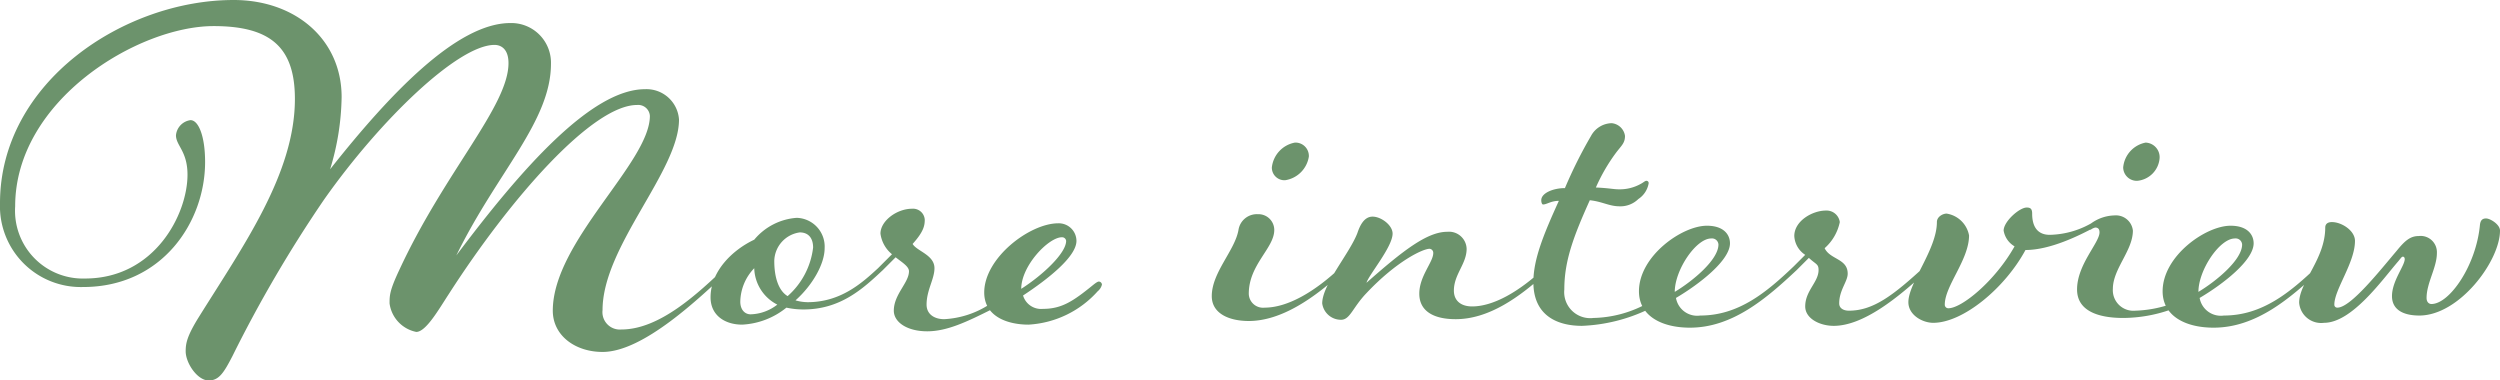
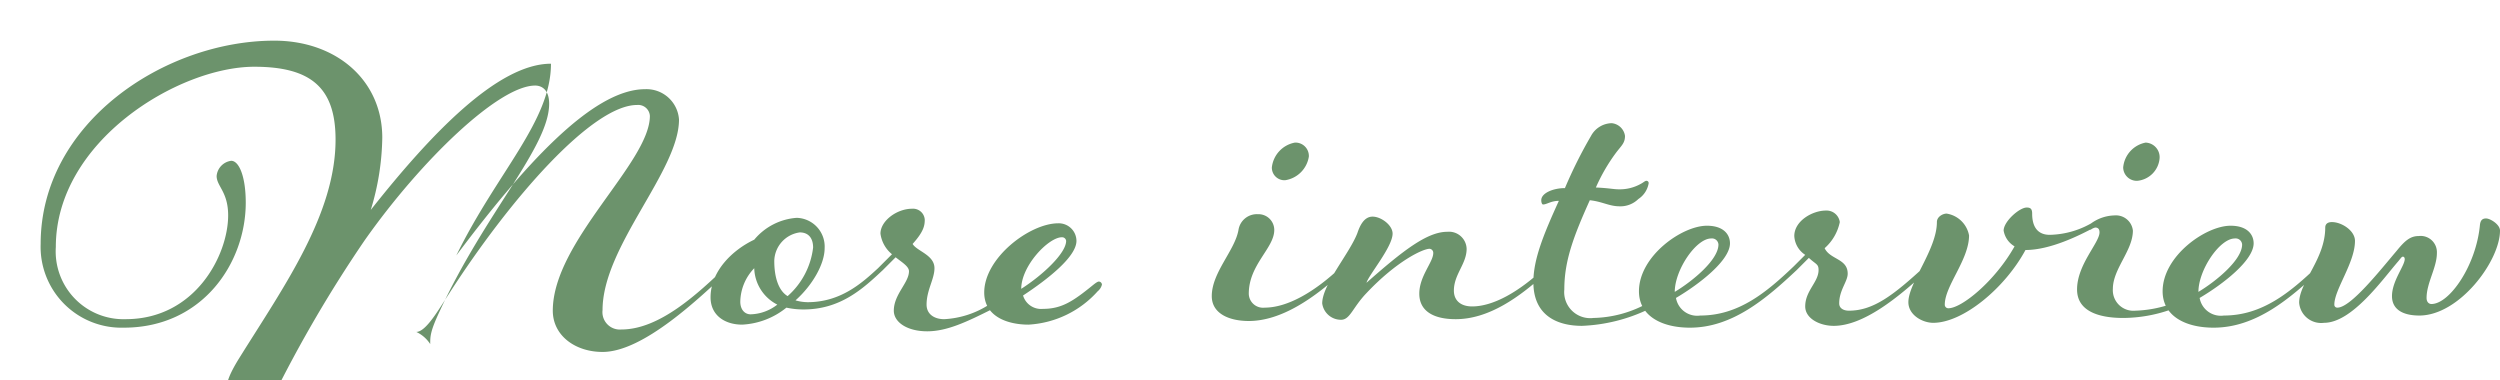
<svg xmlns="http://www.w3.org/2000/svg" width="247.2" height="37.62" viewBox="0 0 247.2 37.62">
-   <path id="パス_397349" data-name="パス 397349" d="M-51.69-4.98c-2.82,2.7-6.6,6.24-10.38,6.24A1.721,1.721,0,0,1-63.93-.66c0-6.3,7.56-13.74,7.56-18.84a3.219,3.219,0,0,0-3.36-3c-5.28,0-12.18,7.8-18.66,16.44,4.02-8.22,9.36-13.26,9.36-18.96a3.922,3.922,0,0,0-4.02-4.02c-5.28,0-11.94,7.02-17.82,14.46a25.448,25.448,0,0,0,1.14-7.14c0-5.7-4.56-9.6-10.68-9.6-10.8,0-23.1,8.1-23.1,20.1a7.993,7.993,0,0,0,8.22,8.28c7.8,0,12.06-6.42,12.06-12.36,0-2.58-.66-4.14-1.44-4.14a1.661,1.661,0,0,0-1.44,1.5c0,1.02,1.14,1.56,1.14,3.9,0,3.9-3.24,10.26-10.14,10.26a6.705,6.705,0,0,1-6.9-7.14c0-10.5,12.18-17.82,19.62-17.82,5.64,0,8.04,2.1,8.04,7.2,0,7.38-5.1,14.52-9.48,21.54-1.2,1.92-1.32,2.64-1.32,3.42,0,1.14,1.14,2.88,2.28,2.88,1.02,0,1.5-.78,2.34-2.4a128.915,128.915,0,0,1,9.06-15.48c5.58-7.92,13.26-15.3,16.86-15.3.6,0,1.38.36,1.38,1.8,0,4.26-6.3,10.74-10.8,20.46-.96,2.04-.96,2.52-.96,3.3A3.319,3.319,0,0,0-82.35,1.5c.96,0,2.22-2.22,3.24-3.78,6.06-9.42,14.16-18.66,18.6-18.66a1.155,1.155,0,0,1,1.26,1.08c0,4.62-9.6,12.42-9.6,19.26,0,2.46,2.22,4.08,4.92,4.08,4.02,0,9.54-5.28,12.54-8.1Zm6.84,3.36c1.68-1.5,2.88-3.6,2.88-5.16a2.843,2.843,0,0,0-2.76-3,6.013,6.013,0,0,0-4.2,2.16c-2.16,1.02-4.32,3.12-4.32,5.7,0,1.8,1.44,2.7,3.12,2.7A7.545,7.545,0,0,0-45.75-.9a8,8,0,0,0,1.68.18c3.66,0,5.88-2.04,7.86-3.9l-.3-.36-.18.18c-1.62,1.5-3.72,3.36-6.96,3.36A4.482,4.482,0,0,1-44.85-1.62Zm-1.8.42a4.475,4.475,0,0,1-2.64.96c-.54,0-1.02-.42-1.02-1.26a4.885,4.885,0,0,1,1.38-3.3A4.162,4.162,0,0,0-46.65-1.2Zm1.02-.84c-.9-.54-1.32-1.86-1.32-3.48a2.914,2.914,0,0,1,2.52-2.82c.84,0,1.32.54,1.32,1.5A7.57,7.57,0,0,1-45.63-2.04Zm10.68-3.84c.6.48,1.32.9,1.32,1.38,0,1.14-1.5,2.28-1.5,3.9,0,1.14,1.32,2.04,3.3,2.04s3.96-.96,6.36-2.16l-.24-.48A9.033,9.033,0,0,1-30.15.24c-.96,0-1.74-.48-1.74-1.44,0-1.44.78-2.52.78-3.6,0-1.32-1.74-1.68-2.16-2.4,1.08-1.2,1.2-1.8,1.2-2.4a1.16,1.16,0,0,0-1.26-1.08c-1.5,0-3.12,1.2-3.12,2.46a3.171,3.171,0,0,0,1.14,2.04l-1.26,1.26.3.36Zm12.6,3.78c2.46-1.62,5.28-3.84,5.28-5.4a1.75,1.75,0,0,0-1.8-1.74c-2.82,0-7.32,3.42-7.32,6.84,0,2.4,2.34,3.18,4.38,3.18a9.922,9.922,0,0,0,6.84-3.3,1.221,1.221,0,0,0,.42-.66.321.321,0,0,0-.3-.3c-.12,0-.3.12-.6.36-1.92,1.56-3.06,2.34-4.92,2.34A1.86,1.86,0,0,1-22.35-2.1Zm3.84-5.76a.4.4,0,0,1,.42.36c0,1.2-2.28,3.36-4.44,4.74C-22.53-5.04-19.83-7.86-18.51-7.86ZM4.53-17.22a2.807,2.807,0,0,0-2.28,2.46A1.245,1.245,0,0,0,3.57-13.5a2.8,2.8,0,0,0,2.34-2.34A1.323,1.323,0,0,0,4.53-17.22ZM9.15-4.98C6.45-2.4,3.75-.9,1.53-.9A1.408,1.408,0,0,1-.03-2.28c0-2.88,2.52-4.5,2.52-6.3A1.562,1.562,0,0,0,.87-10.14,1.839,1.839,0,0,0-1.05-8.58c-.36,2.04-2.64,4.2-2.64,6.54C-3.69-.3-1.95.42-.03.42,3.15.42,6.45-1.8,9.45-4.62Zm20.22,0c-2.7,2.58-5.28,3.96-7.32,3.96-1.14,0-1.8-.6-1.8-1.56,0-1.62,1.26-2.64,1.26-4.14A1.743,1.743,0,0,0,19.59-8.4c-1.98,0-4.38,1.86-7.98,5.04.18-.72,2.58-3.54,2.58-4.86,0-.84-1.14-1.68-1.98-1.68s-1.26.9-1.5,1.62c-.78,2.04-3.48,5.1-3.48,6.96A1.872,1.872,0,0,0,9.09.3c.9,0,1.14-1.2,2.52-2.64,3-3.18,5.58-4.38,6.24-4.38a.4.4,0,0,1,.36.42c0,.9-1.38,2.28-1.38,4.02,0,1.62,1.26,2.52,3.6,2.52,3.18,0,6.24-2.04,9.24-4.86ZM34.05.12A2.575,2.575,0,0,1,31.17-2.7c0-2.82.9-5.22,2.52-8.82,1.2.12,1.92.6,2.94.6a2.525,2.525,0,0,0,1.86-.72,2.322,2.322,0,0,0,1.02-1.56.22.22,0,0,0-.24-.24c-.12,0-.3.18-.54.3a4.228,4.228,0,0,1-2.16.54c-.54,0-.96-.12-2.28-.18a17.565,17.565,0,0,1,1.98-3.42c.54-.72.9-.96.9-1.68a1.467,1.467,0,0,0-1.32-1.26,2.381,2.381,0,0,0-2.04,1.26,45.178,45.178,0,0,0-2.58,5.16c-1.14,0-2.34.48-2.34,1.2,0,.18.06.42.18.42.36,0,.78-.36,1.56-.36-1.56,3.42-2.52,5.82-2.52,8.04C28.11,0,30.63.9,32.91.9A16.654,16.654,0,0,0,39.45-.72l-.3-.48A11.5,11.5,0,0,1,34.05.12Zm19.8-5.1C51.15-2.4,48.39-.12,44.61-.12a2.126,2.126,0,0,1-2.4-1.74c2.34-1.38,5.34-3.72,5.34-5.4,0-.84-.6-1.74-2.28-1.74-2.46,0-6.72,3-6.72,6.48,0,2.46,2.28,3.6,5.04,3.6,4.2,0,7.56-2.88,10.56-5.7ZM45.69-7.74a.638.638,0,0,1,.72.6c0,1.5-2.52,3.6-4.32,4.68C42.09-4.62,44.19-7.74,45.69-7.74Zm8.1,2.82.3.36,1.26-1.26c.72.66.96.6.96,1.2,0,1.2-1.32,2.04-1.32,3.6C54.99.18,56.43.9,57.81.9c2.88,0,6.3-2.7,9.3-5.52l-.3-.36C63.69-2.1,61.71-.6,59.31-.6c-.54,0-.96-.24-.96-.72,0-1.32.84-2.16.84-2.94,0-1.5-1.74-1.38-2.28-2.52a4.707,4.707,0,0,0,1.5-2.58,1.322,1.322,0,0,0-1.38-1.14c-1.32,0-3.12,1.02-3.12,2.52a2.363,2.363,0,0,0,1.08,1.86ZM68.01-9.36c0,2.7-2.82,6-2.82,7.92C65.19-.18,66.57.6,67.65.6c2.94,0,7.08-3.42,9.12-7.2,2.46,0,5.34-1.44,6.9-2.28v-.6a8.658,8.658,0,0,1-4.5,1.38c-.66,0-1.74-.24-1.74-2.1,0-.48-.18-.6-.54-.6-.72,0-2.28,1.38-2.28,2.28a2.228,2.228,0,0,0,1.08,1.56C73.77-3.54,70.47-.84,69.15-.84a.346.346,0,0,1-.36-.36c0-1.86,2.4-4.44,2.4-6.84a2.674,2.674,0,0,0-2.22-2.16C68.61-10.2,68.01-9.9,68.01-9.36Zm17.4,6.6c0-1.98,1.98-3.78,1.98-5.76a1.684,1.684,0,0,0-1.8-1.5,4.105,4.105,0,0,0-2.4.84v.6a1.149,1.149,0,0,1,.48-.24c.3,0,.42.18.42.48,0,1.02-2.22,3.18-2.22,5.64,0,2.22,2.28,2.82,4.56,2.82a14.348,14.348,0,0,0,4.74-.84l-.18-.48a11.694,11.694,0,0,1-3.36.6A2.032,2.032,0,0,1,85.41-2.76Zm3.24-14.46a2.754,2.754,0,0,0-2.22,2.46,1.344,1.344,0,0,0,1.38,1.32,2.438,2.438,0,0,0,2.22-2.22A1.443,1.443,0,0,0,88.65-17.22ZM105.63-4.98c-2.7,2.58-5.46,4.86-9.24,4.86a2.126,2.126,0,0,1-2.4-1.74c2.34-1.38,5.34-3.72,5.34-5.4,0-.84-.6-1.74-2.28-1.74-2.46,0-6.72,3-6.72,6.48,0,2.46,2.28,3.6,5.04,3.6,4.2,0,7.56-2.88,10.56-5.7ZM97.47-7.74a.638.638,0,0,1,.72.6c0,1.5-2.52,3.6-4.32,4.68C93.87-4.62,95.97-7.74,97.47-7.74ZM115.71-.12c3.96,0,7.98-5.4,7.98-8.4,0-.6-.96-1.2-1.38-1.2-.36,0-.54.18-.6.6-.36,4.02-3,7.86-4.8,7.86-.24,0-.48-.18-.48-.6,0-1.5,1.02-3,1.02-4.44a1.608,1.608,0,0,0-1.8-1.68c-.84,0-1.38.48-2.16,1.44-1.68,1.98-4.56,5.64-5.88,5.64a.283.283,0,0,1-.3-.3c0-1.5,2.04-4.14,2.04-6.3,0-1.02-1.32-1.86-2.28-1.86-.48,0-.66.24-.66.54,0,3.12-2.58,5.4-2.58,7.44A2.183,2.183,0,0,0,106.29.6c2.76,0,5.76-4.26,7.32-6.06.3-.36.36-.48.48-.48s.18.12.18.24c0,.66-1.26,2.16-1.26,3.66C113.01-.72,114.09-.12,115.71-.12Z" transform="translate(123.51 31.32)" fill="#6c936c" opacity="0.997" style="mix-blend-mode: multiply;isolation: isolate" />
+   <path id="パス_397349" data-name="パス 397349" d="M-51.69-4.98c-2.82,2.7-6.6,6.24-10.38,6.24A1.721,1.721,0,0,1-63.93-.66c0-6.3,7.56-13.74,7.56-18.84a3.219,3.219,0,0,0-3.36-3c-5.28,0-12.18,7.8-18.66,16.44,4.02-8.22,9.36-13.26,9.36-18.96c-5.28,0-11.94,7.02-17.82,14.46a25.448,25.448,0,0,0,1.14-7.14c0-5.7-4.56-9.6-10.68-9.6-10.8,0-23.1,8.1-23.1,20.1a7.993,7.993,0,0,0,8.22,8.28c7.8,0,12.06-6.42,12.06-12.36,0-2.58-.66-4.14-1.44-4.14a1.661,1.661,0,0,0-1.44,1.5c0,1.02,1.14,1.56,1.14,3.9,0,3.9-3.24,10.26-10.14,10.26a6.705,6.705,0,0,1-6.9-7.14c0-10.5,12.18-17.82,19.62-17.82,5.64,0,8.04,2.1,8.04,7.2,0,7.38-5.1,14.52-9.48,21.54-1.2,1.92-1.32,2.64-1.32,3.42,0,1.14,1.14,2.88,2.28,2.88,1.02,0,1.5-.78,2.34-2.4a128.915,128.915,0,0,1,9.06-15.48c5.58-7.92,13.26-15.3,16.86-15.3.6,0,1.38.36,1.38,1.8,0,4.26-6.3,10.74-10.8,20.46-.96,2.04-.96,2.52-.96,3.3A3.319,3.319,0,0,0-82.35,1.5c.96,0,2.22-2.22,3.24-3.78,6.06-9.42,14.16-18.66,18.6-18.66a1.155,1.155,0,0,1,1.26,1.08c0,4.62-9.6,12.42-9.6,19.26,0,2.46,2.22,4.08,4.92,4.08,4.02,0,9.54-5.28,12.54-8.1Zm6.84,3.36c1.68-1.5,2.88-3.6,2.88-5.16a2.843,2.843,0,0,0-2.76-3,6.013,6.013,0,0,0-4.2,2.16c-2.16,1.02-4.32,3.12-4.32,5.7,0,1.8,1.44,2.7,3.12,2.7A7.545,7.545,0,0,0-45.75-.9a8,8,0,0,0,1.68.18c3.66,0,5.88-2.04,7.86-3.9l-.3-.36-.18.18c-1.62,1.5-3.72,3.36-6.96,3.36A4.482,4.482,0,0,1-44.85-1.62Zm-1.8.42a4.475,4.475,0,0,1-2.64.96c-.54,0-1.02-.42-1.02-1.26a4.885,4.885,0,0,1,1.38-3.3A4.162,4.162,0,0,0-46.65-1.2Zm1.02-.84c-.9-.54-1.32-1.86-1.32-3.48a2.914,2.914,0,0,1,2.52-2.82c.84,0,1.32.54,1.32,1.5A7.57,7.57,0,0,1-45.63-2.04Zm10.68-3.84c.6.48,1.32.9,1.32,1.38,0,1.14-1.5,2.28-1.5,3.9,0,1.14,1.32,2.04,3.3,2.04s3.96-.96,6.36-2.16l-.24-.48A9.033,9.033,0,0,1-30.15.24c-.96,0-1.74-.48-1.74-1.44,0-1.44.78-2.52.78-3.6,0-1.32-1.74-1.68-2.16-2.4,1.08-1.2,1.2-1.8,1.2-2.4a1.16,1.16,0,0,0-1.26-1.08c-1.5,0-3.12,1.2-3.12,2.46a3.171,3.171,0,0,0,1.14,2.04l-1.26,1.26.3.36Zm12.6,3.78c2.46-1.62,5.28-3.84,5.28-5.4a1.75,1.75,0,0,0-1.8-1.74c-2.82,0-7.32,3.42-7.32,6.84,0,2.4,2.34,3.18,4.38,3.18a9.922,9.922,0,0,0,6.84-3.3,1.221,1.221,0,0,0,.42-.66.321.321,0,0,0-.3-.3c-.12,0-.3.12-.6.36-1.92,1.56-3.06,2.34-4.92,2.34A1.86,1.86,0,0,1-22.35-2.1Zm3.84-5.76a.4.4,0,0,1,.42.36c0,1.2-2.28,3.36-4.44,4.74C-22.53-5.04-19.83-7.86-18.51-7.86ZM4.53-17.22a2.807,2.807,0,0,0-2.28,2.46A1.245,1.245,0,0,0,3.57-13.5a2.8,2.8,0,0,0,2.34-2.34A1.323,1.323,0,0,0,4.53-17.22ZM9.15-4.98C6.45-2.4,3.75-.9,1.53-.9A1.408,1.408,0,0,1-.03-2.28c0-2.88,2.52-4.5,2.52-6.3A1.562,1.562,0,0,0,.87-10.14,1.839,1.839,0,0,0-1.05-8.58c-.36,2.04-2.64,4.2-2.64,6.54C-3.69-.3-1.95.42-.03.42,3.15.42,6.45-1.8,9.45-4.62Zm20.22,0c-2.7,2.58-5.28,3.96-7.32,3.96-1.14,0-1.8-.6-1.8-1.56,0-1.62,1.26-2.64,1.26-4.14A1.743,1.743,0,0,0,19.59-8.4c-1.98,0-4.38,1.86-7.98,5.04.18-.72,2.58-3.54,2.58-4.86,0-.84-1.14-1.68-1.98-1.68s-1.26.9-1.5,1.62c-.78,2.04-3.48,5.1-3.48,6.96A1.872,1.872,0,0,0,9.09.3c.9,0,1.14-1.2,2.52-2.64,3-3.18,5.58-4.38,6.24-4.38a.4.4,0,0,1,.36.42c0,.9-1.38,2.28-1.38,4.02,0,1.62,1.26,2.52,3.6,2.52,3.18,0,6.24-2.04,9.24-4.86ZM34.05.12A2.575,2.575,0,0,1,31.17-2.7c0-2.82.9-5.22,2.52-8.82,1.2.12,1.92.6,2.94.6a2.525,2.525,0,0,0,1.86-.72,2.322,2.322,0,0,0,1.02-1.56.22.22,0,0,0-.24-.24c-.12,0-.3.18-.54.3a4.228,4.228,0,0,1-2.16.54c-.54,0-.96-.12-2.28-.18a17.565,17.565,0,0,1,1.98-3.42c.54-.72.9-.96.9-1.68a1.467,1.467,0,0,0-1.32-1.26,2.381,2.381,0,0,0-2.04,1.26,45.178,45.178,0,0,0-2.58,5.16c-1.14,0-2.34.48-2.34,1.2,0,.18.06.42.18.42.36,0,.78-.36,1.56-.36-1.56,3.42-2.52,5.82-2.52,8.04C28.11,0,30.63.9,32.91.9A16.654,16.654,0,0,0,39.45-.72l-.3-.48A11.5,11.5,0,0,1,34.05.12Zm19.8-5.1C51.15-2.4,48.39-.12,44.61-.12a2.126,2.126,0,0,1-2.4-1.74c2.34-1.38,5.34-3.72,5.34-5.4,0-.84-.6-1.74-2.28-1.74-2.46,0-6.72,3-6.72,6.48,0,2.46,2.28,3.6,5.04,3.6,4.2,0,7.56-2.88,10.56-5.7ZM45.69-7.74a.638.638,0,0,1,.72.6c0,1.5-2.52,3.6-4.32,4.68C42.09-4.62,44.19-7.74,45.69-7.74Zm8.1,2.82.3.36,1.26-1.26c.72.66.96.6.96,1.2,0,1.2-1.32,2.04-1.32,3.6C54.99.18,56.43.9,57.81.9c2.88,0,6.3-2.7,9.3-5.52l-.3-.36C63.69-2.1,61.71-.6,59.31-.6c-.54,0-.96-.24-.96-.72,0-1.32.84-2.16.84-2.94,0-1.5-1.74-1.38-2.28-2.52a4.707,4.707,0,0,0,1.5-2.58,1.322,1.322,0,0,0-1.38-1.14c-1.32,0-3.12,1.02-3.12,2.52a2.363,2.363,0,0,0,1.08,1.86ZM68.01-9.36c0,2.7-2.82,6-2.82,7.92C65.19-.18,66.57.6,67.65.6c2.94,0,7.08-3.42,9.12-7.2,2.46,0,5.34-1.44,6.9-2.28v-.6a8.658,8.658,0,0,1-4.5,1.38c-.66,0-1.74-.24-1.74-2.1,0-.48-.18-.6-.54-.6-.72,0-2.28,1.38-2.28,2.28a2.228,2.228,0,0,0,1.08,1.56C73.77-3.54,70.47-.84,69.15-.84a.346.346,0,0,1-.36-.36c0-1.86,2.4-4.44,2.4-6.84a2.674,2.674,0,0,0-2.22-2.16C68.61-10.2,68.01-9.9,68.01-9.36Zm17.4,6.6c0-1.98,1.98-3.78,1.98-5.76a1.684,1.684,0,0,0-1.8-1.5,4.105,4.105,0,0,0-2.4.84v.6a1.149,1.149,0,0,1,.48-.24c.3,0,.42.18.42.48,0,1.02-2.22,3.18-2.22,5.64,0,2.22,2.28,2.82,4.56,2.82a14.348,14.348,0,0,0,4.74-.84l-.18-.48a11.694,11.694,0,0,1-3.36.6A2.032,2.032,0,0,1,85.41-2.76Zm3.24-14.46a2.754,2.754,0,0,0-2.22,2.46,1.344,1.344,0,0,0,1.38,1.32,2.438,2.438,0,0,0,2.22-2.22A1.443,1.443,0,0,0,88.65-17.22ZM105.63-4.98c-2.7,2.58-5.46,4.86-9.24,4.86a2.126,2.126,0,0,1-2.4-1.74c2.34-1.38,5.34-3.72,5.34-5.4,0-.84-.6-1.74-2.28-1.74-2.46,0-6.72,3-6.72,6.48,0,2.46,2.28,3.6,5.04,3.6,4.2,0,7.56-2.88,10.56-5.7ZM97.47-7.74a.638.638,0,0,1,.72.6c0,1.5-2.52,3.6-4.32,4.68C93.87-4.62,95.97-7.74,97.47-7.74ZM115.71-.12c3.96,0,7.98-5.4,7.98-8.4,0-.6-.96-1.2-1.38-1.2-.36,0-.54.18-.6.6-.36,4.02-3,7.86-4.8,7.86-.24,0-.48-.18-.48-.6,0-1.5,1.02-3,1.02-4.44a1.608,1.608,0,0,0-1.8-1.68c-.84,0-1.38.48-2.16,1.44-1.68,1.98-4.56,5.64-5.88,5.64a.283.283,0,0,1-.3-.3c0-1.5,2.04-4.14,2.04-6.3,0-1.02-1.32-1.86-2.28-1.86-.48,0-.66.24-.66.54,0,3.12-2.58,5.4-2.58,7.44A2.183,2.183,0,0,0,106.29.6c2.76,0,5.76-4.26,7.32-6.06.3-.36.36-.48.48-.48s.18.12.18.24c0,.66-1.26,2.16-1.26,3.66C113.01-.72,114.09-.12,115.71-.12Z" transform="translate(123.51 31.32)" fill="#6c936c" opacity="0.997" style="mix-blend-mode: multiply;isolation: isolate" />
</svg>